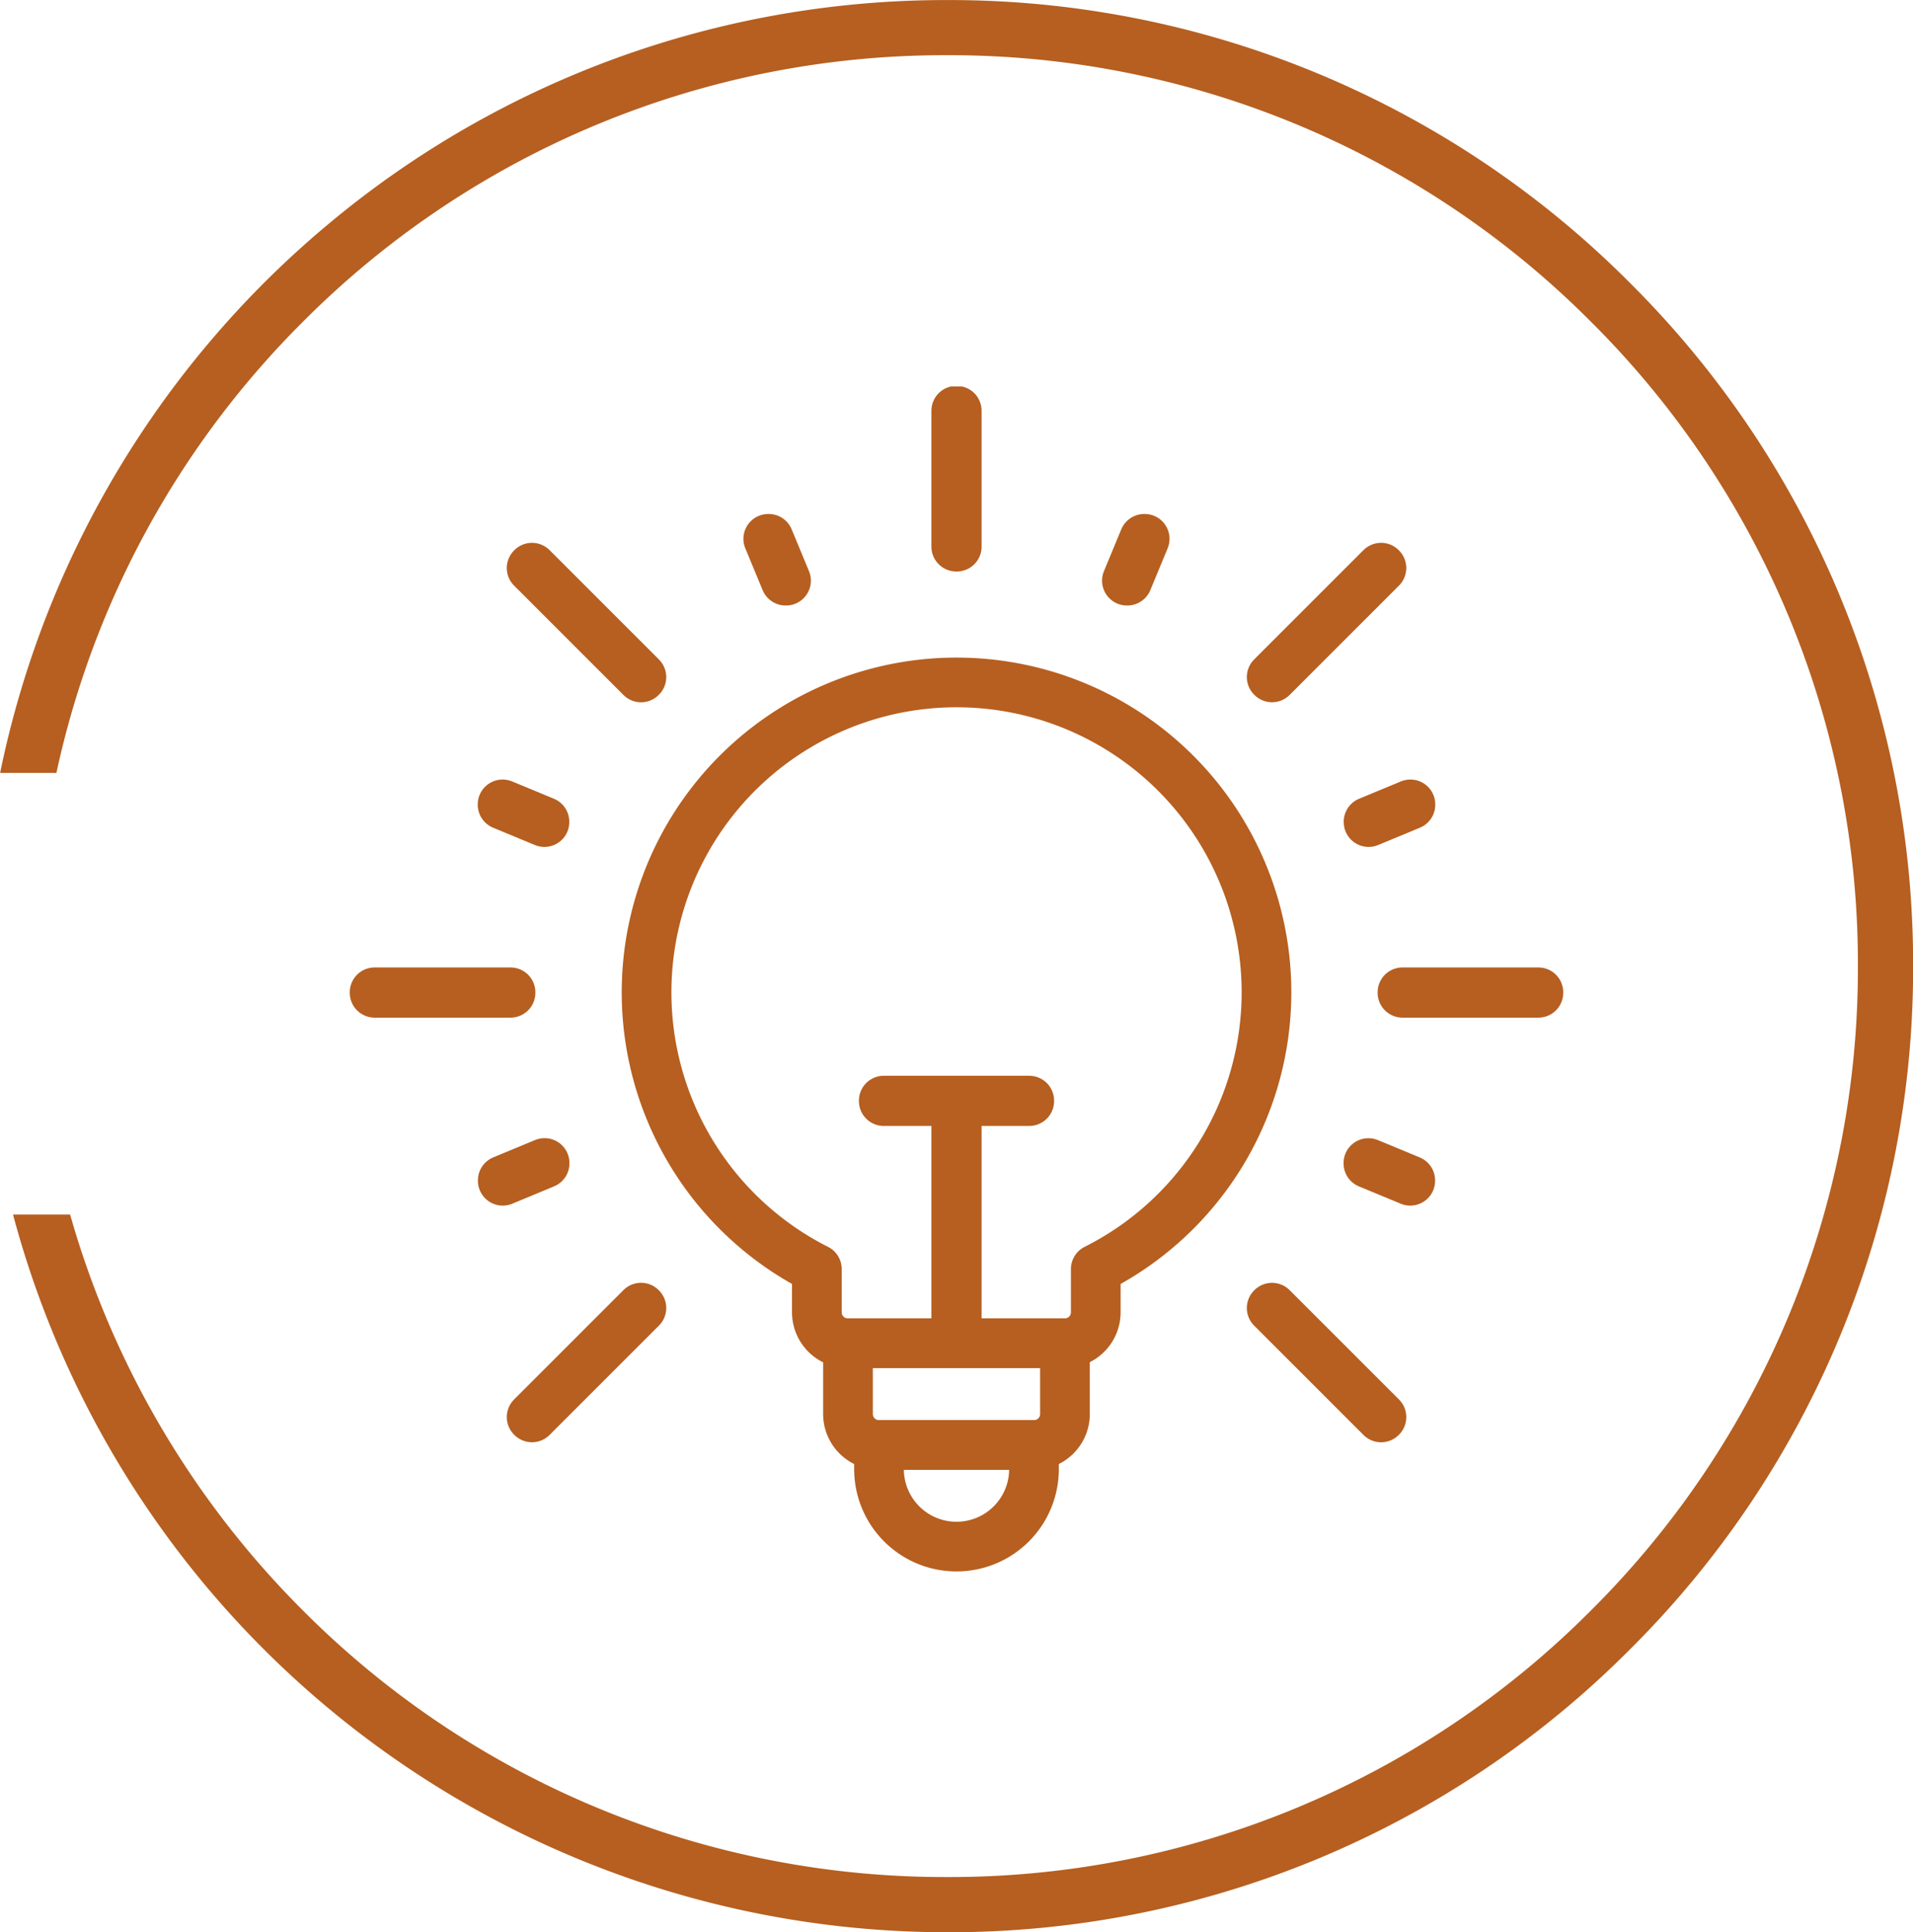
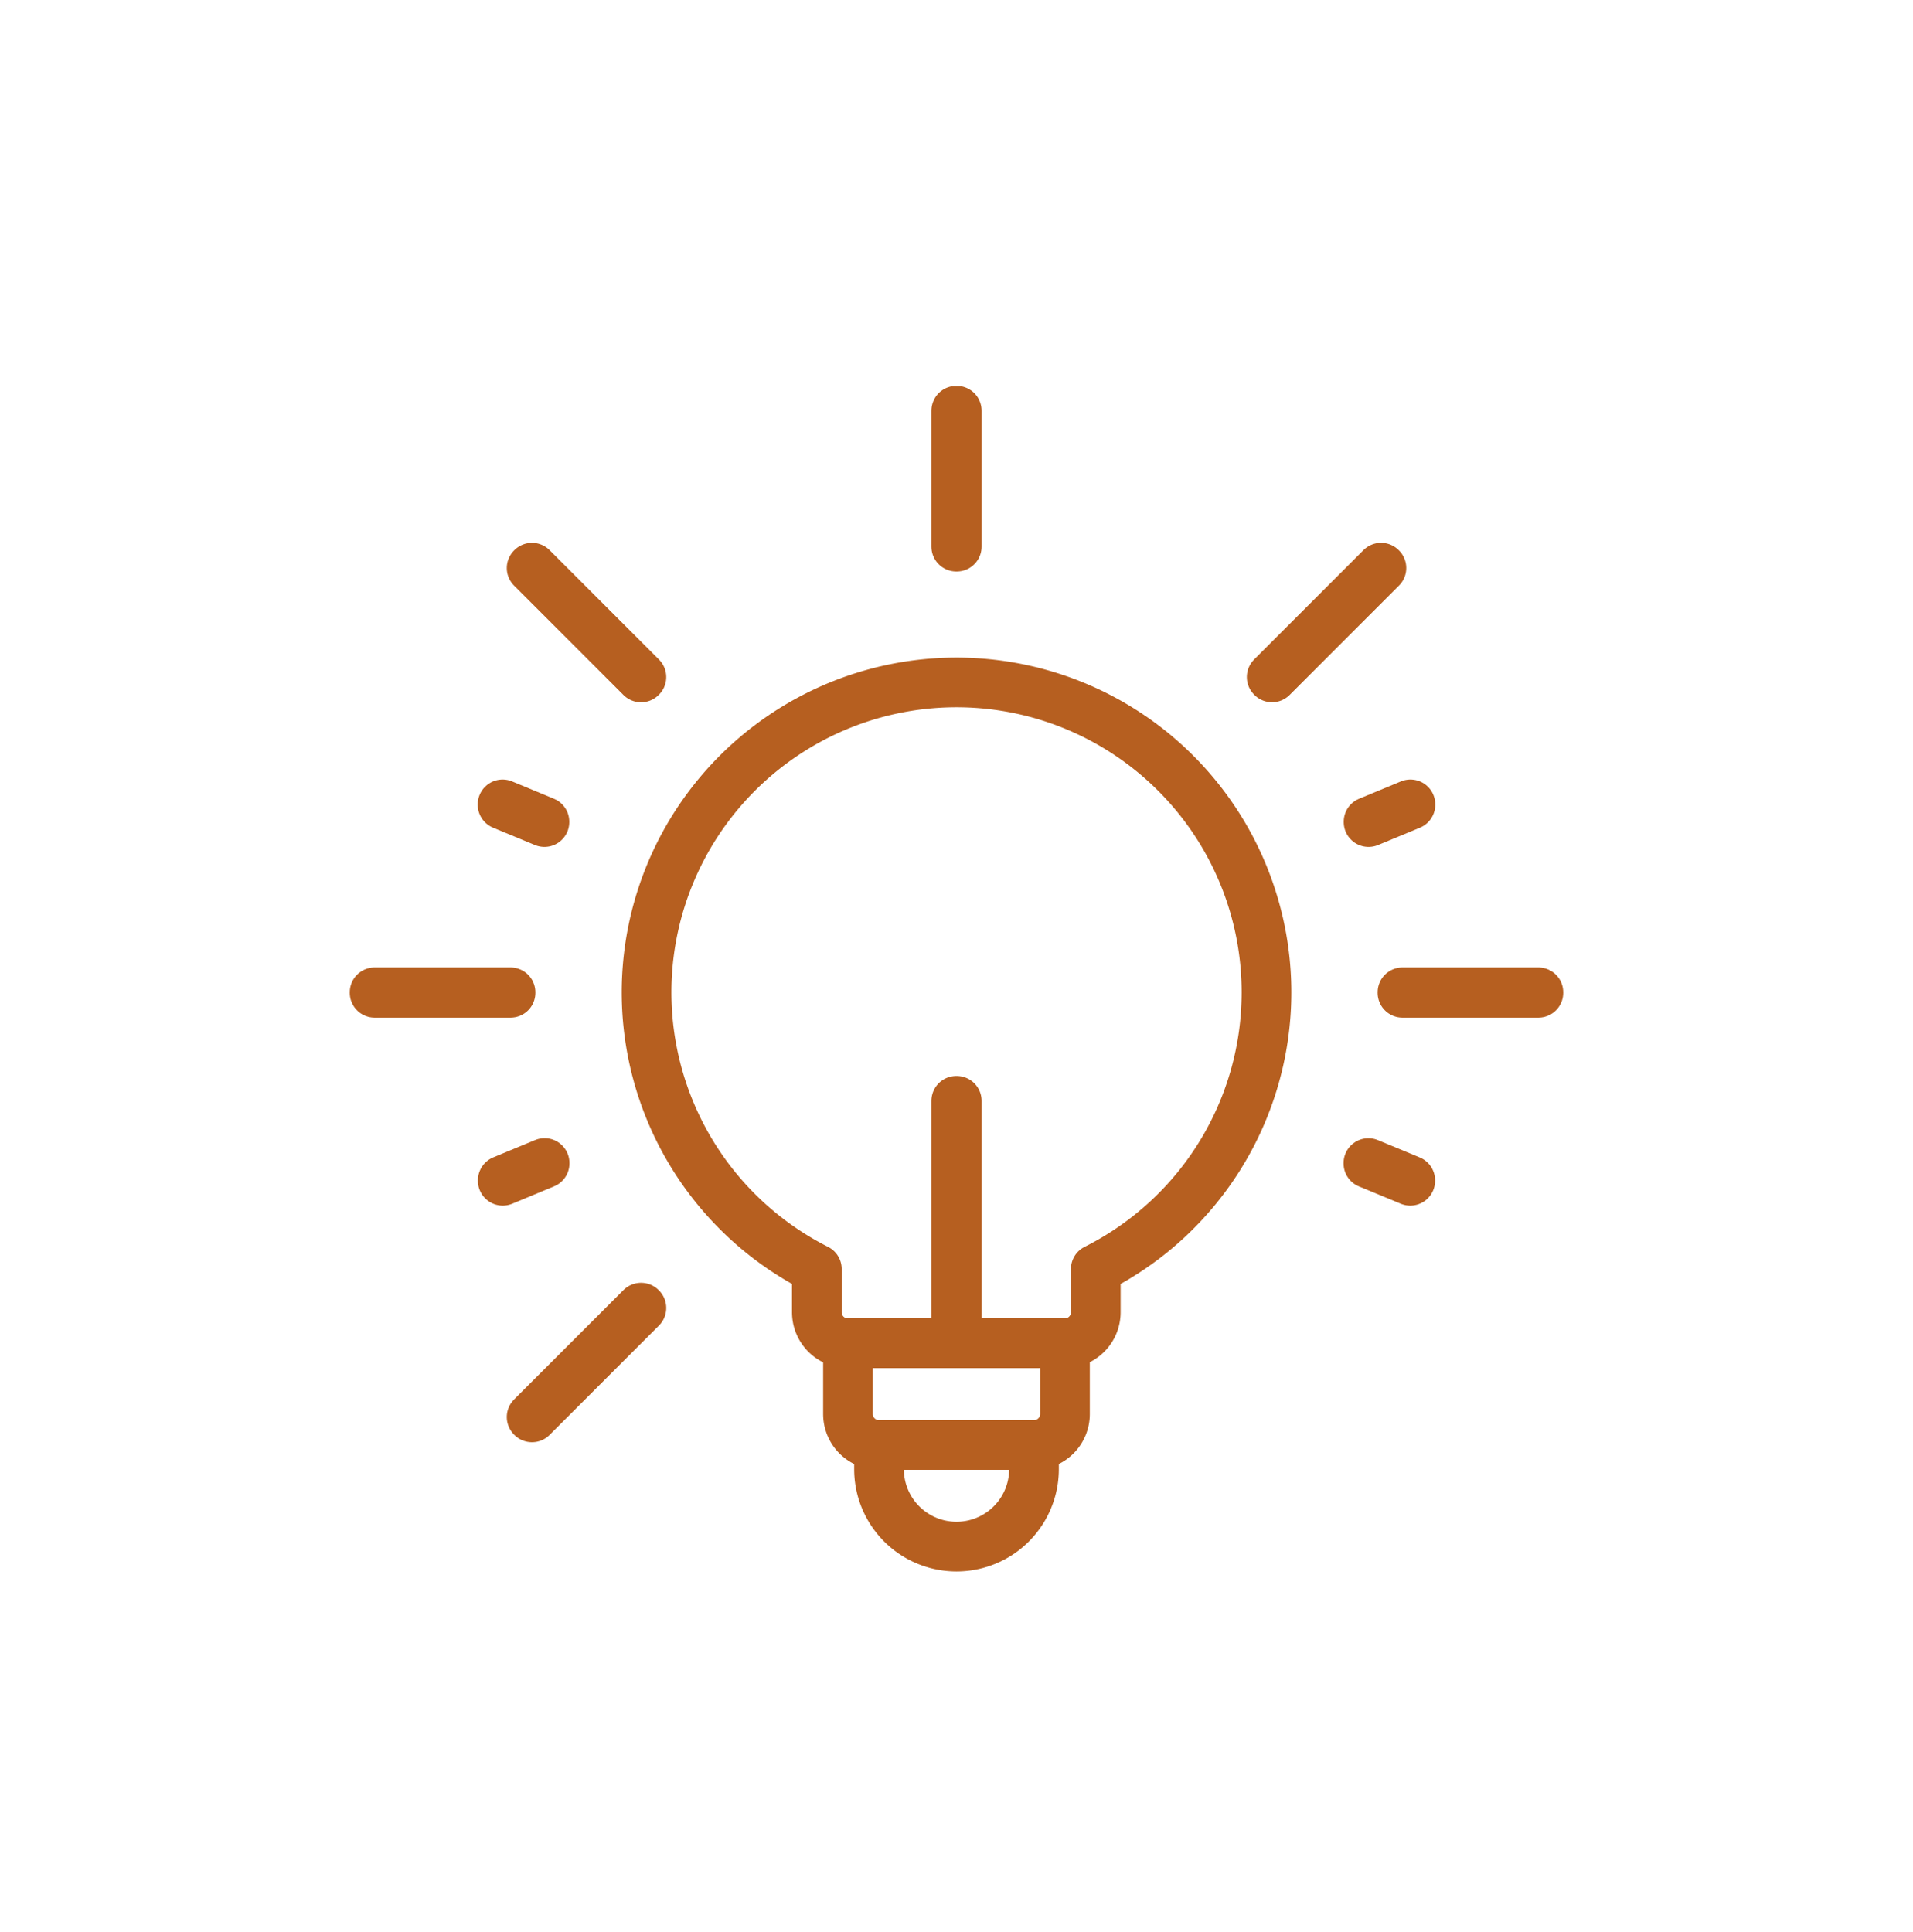
<svg xmlns="http://www.w3.org/2000/svg" width="34.649" height="35" viewBox="0 0 34.649 35">
  <defs>
    <clipPath id="clip-path">
      <rect id="Rectangle_4686" data-name="Rectangle 4686" width="21.957" height="21.456" fill="none" stroke="#b65f20" stroke-width="0.9" />
    </clipPath>
  </defs>
  <g id="Insight" transform="translate(-1116.945 -2802)">
-     <path id="Subtraction_29" data-name="Subtraction 29" d="M-1575.5,18545a17.514,17.514,0,0,1-16.915-13h1.034a16.5,16.5,0,0,0,4.213,7.168A16.4,16.4,0,0,0-1575.5,18544a16.389,16.389,0,0,0,11.668-4.832A16.393,16.393,0,0,0-1559,18527.5a16.393,16.393,0,0,0-4.831-11.668A16.389,16.389,0,0,0-1575.5,18511a16.4,16.4,0,0,0-11.668,4.832,16.425,16.425,0,0,0-4.461,8.168h-1.02a17.543,17.543,0,0,1,6.009-9.994,17.419,17.419,0,0,1,5.118-2.941,17.463,17.463,0,0,1,6.022-1.064,17.383,17.383,0,0,1,12.375,5.127A17.39,17.39,0,0,1-1558,18527.5a17.39,17.39,0,0,1-5.125,12.373A17.383,17.383,0,0,1-1575.5,18545Z" transform="translate(2709.596 -15708)" fill="#b65f20" />
    <g id="Group_20902" data-name="Group 20902" transform="translate(1123.291 2809)">
      <g id="Group_20901" data-name="Group 20901" transform="translate(0 0)" clip-path="url(#clip-path)">
        <path id="Path_58648" data-name="Path 58648" d="M23.444,17.829A5.614,5.614,0,1,0,15.3,22.838v.783a.561.561,0,0,0,.561.561h3.93a.561.561,0,0,0,.561-.561v-.783A5.609,5.609,0,0,0,23.444,17.829Z" transform="translate(-6.851 -6.851)" fill="none" stroke="#b65f20" stroke-linecap="round" stroke-linejoin="round" stroke-width="0.9" />
        <path id="Path_58649" data-name="Path 58649" d="M24.455,39.467v1.281a.561.561,0,0,1-.561.561H21.087a.561.561,0,0,1-.562-.561V39.467Z" transform="translate(-11.512 -22.135)" fill="none" stroke="#b65f20" stroke-linecap="round" stroke-linejoin="round" stroke-width="0.9" />
        <path id="Path_58650" data-name="Path 58650" d="M24.61,44.1a1.4,1.4,0,0,1-2.807,0v-.439H24.61Z" transform="translate(-12.228 -24.489)" fill="none" stroke="#b65f20" stroke-linecap="round" stroke-linejoin="round" stroke-width="0.9" />
        <rect id="Rectangle_4677" data-name="Rectangle 4677" width="2.462" height="0.009" transform="translate(19.056 10.974)" fill="none" stroke="#b65f20" stroke-linecap="round" stroke-linejoin="round" stroke-width="0.9" />
        <rect id="Rectangle_4678" data-name="Rectangle 4678" width="2.462" height="0.009" transform="translate(0.439 10.974)" fill="none" stroke="#b65f20" stroke-linecap="round" stroke-linejoin="round" stroke-width="0.9" />
        <rect id="Rectangle_4679" data-name="Rectangle 4679" width="2.803" height="0.009" transform="matrix(0.707, -0.707, 0.707, 0.707, 16.687, 5.264)" fill="none" stroke="#b65f20" stroke-linecap="round" stroke-linejoin="round" stroke-width="0.9" />
        <rect id="Rectangle_4680" data-name="Rectangle 4680" width="2.803" height="0.009" transform="translate(3.283 18.668) rotate(-45.001)" fill="none" stroke="#b65f20" stroke-linecap="round" stroke-linejoin="round" stroke-width="0.9" />
        <rect id="Rectangle_4681" data-name="Rectangle 4681" width="0.009" height="2.462" transform="translate(10.974 0.44)" fill="none" stroke="#b65f20" stroke-linecap="round" stroke-linejoin="round" stroke-width="0.9" />
        <rect id="Rectangle_4682" data-name="Rectangle 4682" width="0.009" height="2.803" transform="translate(3.283 3.289) rotate(-45)" fill="none" stroke="#b65f20" stroke-linecap="round" stroke-linejoin="round" stroke-width="0.9" />
-         <rect id="Rectangle_4683" data-name="Rectangle 4683" width="0.009" height="2.803" transform="translate(16.687 16.693) rotate(-45)" fill="none" stroke="#b65f20" stroke-linecap="round" stroke-linejoin="round" stroke-width="0.9" />
        <path id="Path_58651" data-name="Path 58651" d="M41.992,17.559l0-.007.758-.314,0,.007Z" transform="translate(-23.55 -9.668)" fill="none" stroke="#b65f20" stroke-linecap="round" stroke-linejoin="round" stroke-width="0.9" />
        <path id="Path_58652" data-name="Path 58652" d="M6.28,32.352l0-.008.758-.314,0,.007Z" transform="translate(-3.52 -17.964)" fill="none" stroke="#b65f20" stroke-linecap="round" stroke-linejoin="round" stroke-width="0.9" />
-         <path id="Path_58653" data-name="Path 58653" d="M32.037,7.038l-.008,0,.314-.758.008,0Z" transform="translate(-17.964 -3.52)" fill="none" stroke="#b65f20" stroke-linecap="round" stroke-linejoin="round" stroke-width="0.9" />
-         <path id="Path_58654" data-name="Path 58654" d="M17.551,7.038l-.314-.758.008,0,.314.758Z" transform="translate(-9.668 -3.52)" fill="none" stroke="#b65f20" stroke-linecap="round" stroke-linejoin="round" stroke-width="0.9" />
        <path id="Path_58655" data-name="Path 58655" d="M7.035,17.559l-.758-.314,0-.007.758.314Z" transform="translate(-3.52 -9.668)" fill="none" stroke="#b65f20" stroke-linecap="round" stroke-linejoin="round" stroke-width="0.9" />
        <path id="Path_58656" data-name="Path 58656" d="M42.747,32.352l-.758-.314,0-.007.758.314Z" transform="translate(-23.55 -17.964)" fill="none" stroke="#b65f20" stroke-linecap="round" stroke-linejoin="round" stroke-width="0.9" />
        <rect id="Rectangle_4684" data-name="Rectangle 4684" width="0.009" height="4.391" transform="translate(10.974 12.94)" fill="none" stroke="#b65f20" stroke-linecap="round" stroke-linejoin="round" stroke-width="0.9" />
-         <rect id="Rectangle_4685" data-name="Rectangle 4685" width="2.635" height="0.009" transform="translate(9.661 12.936)" fill="none" stroke="#b65f20" stroke-linecap="round" stroke-linejoin="round" stroke-width="0.9" />
      </g>
    </g>
  </g>
</svg>